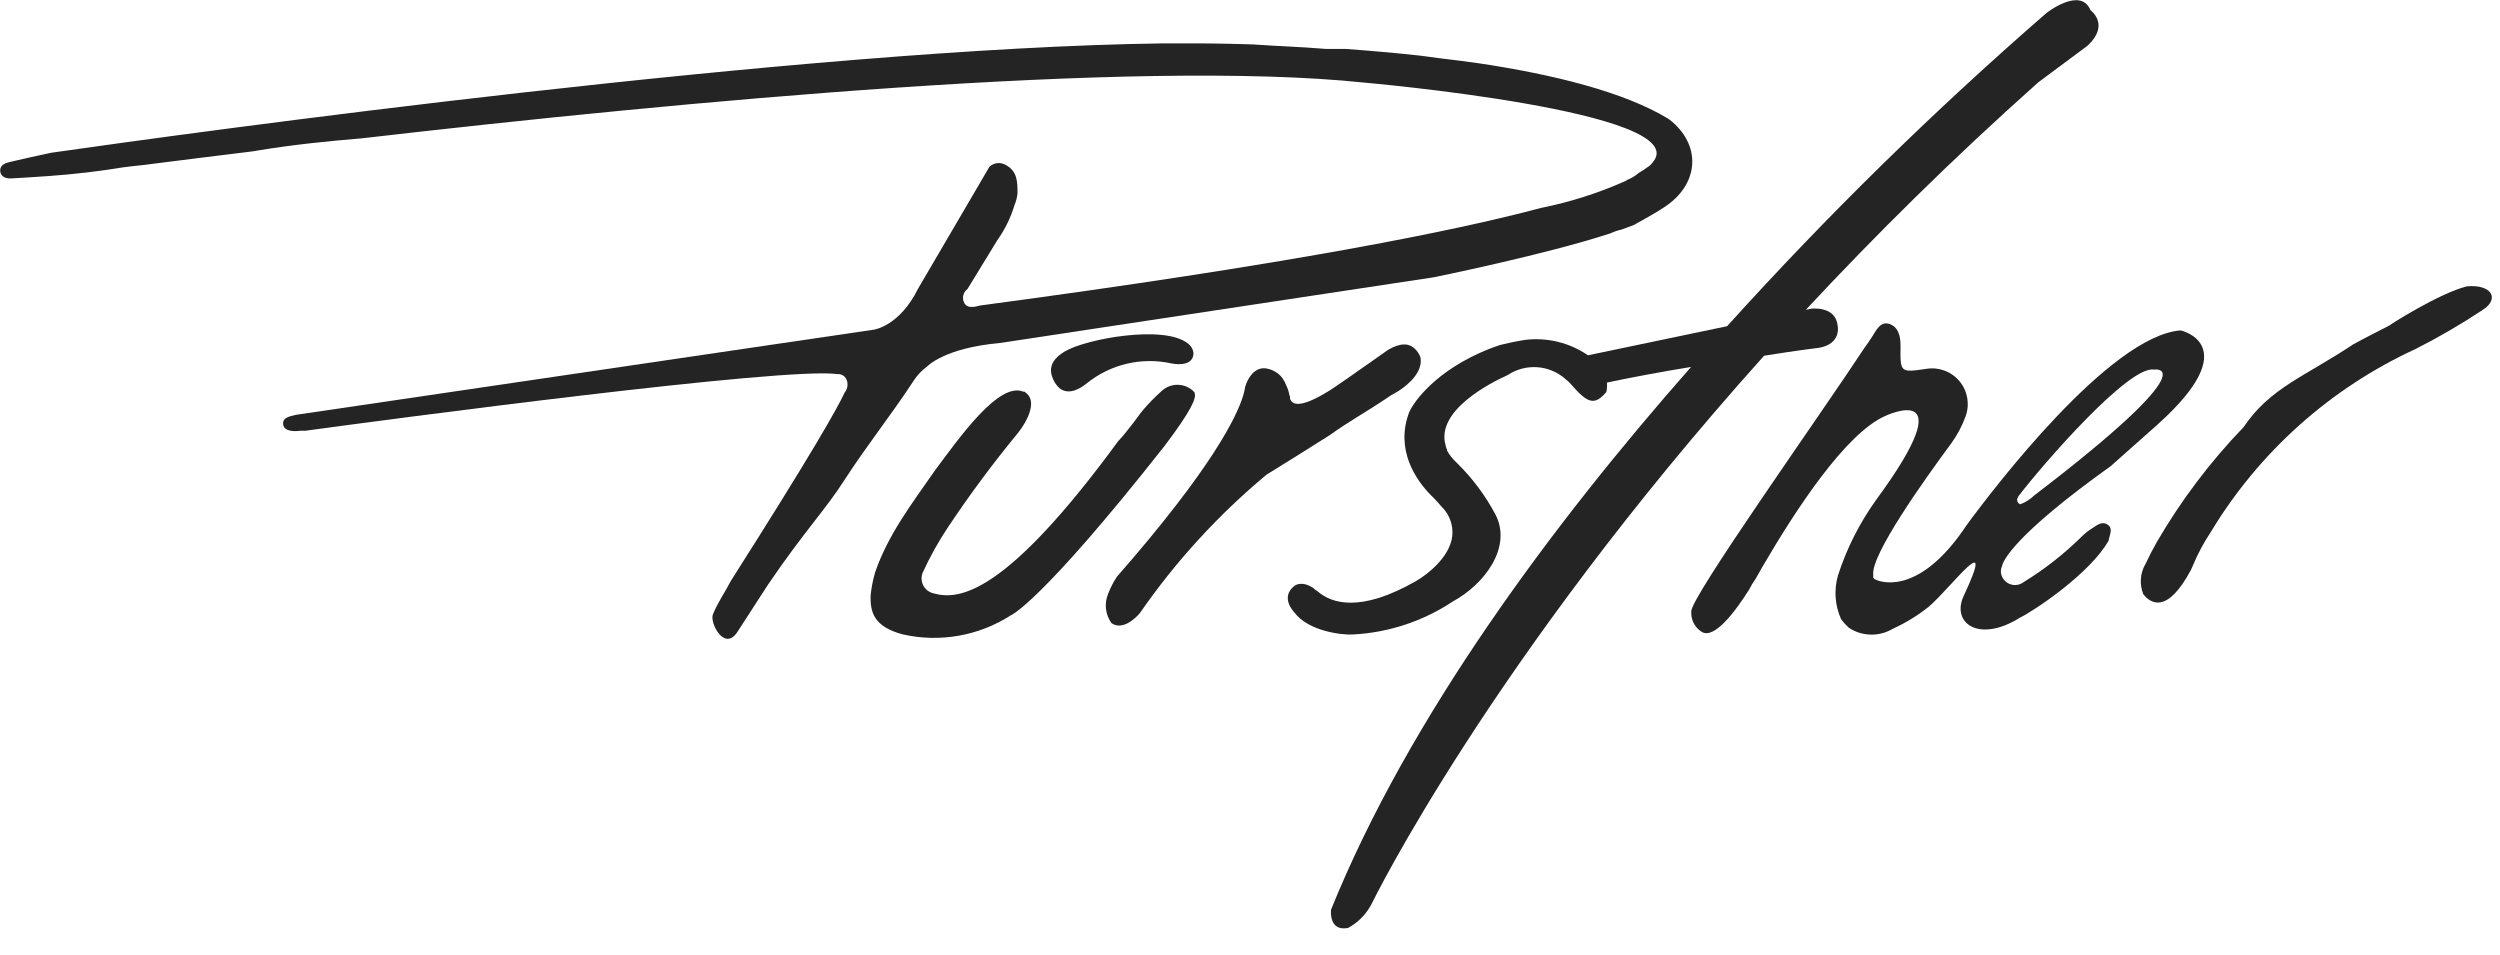
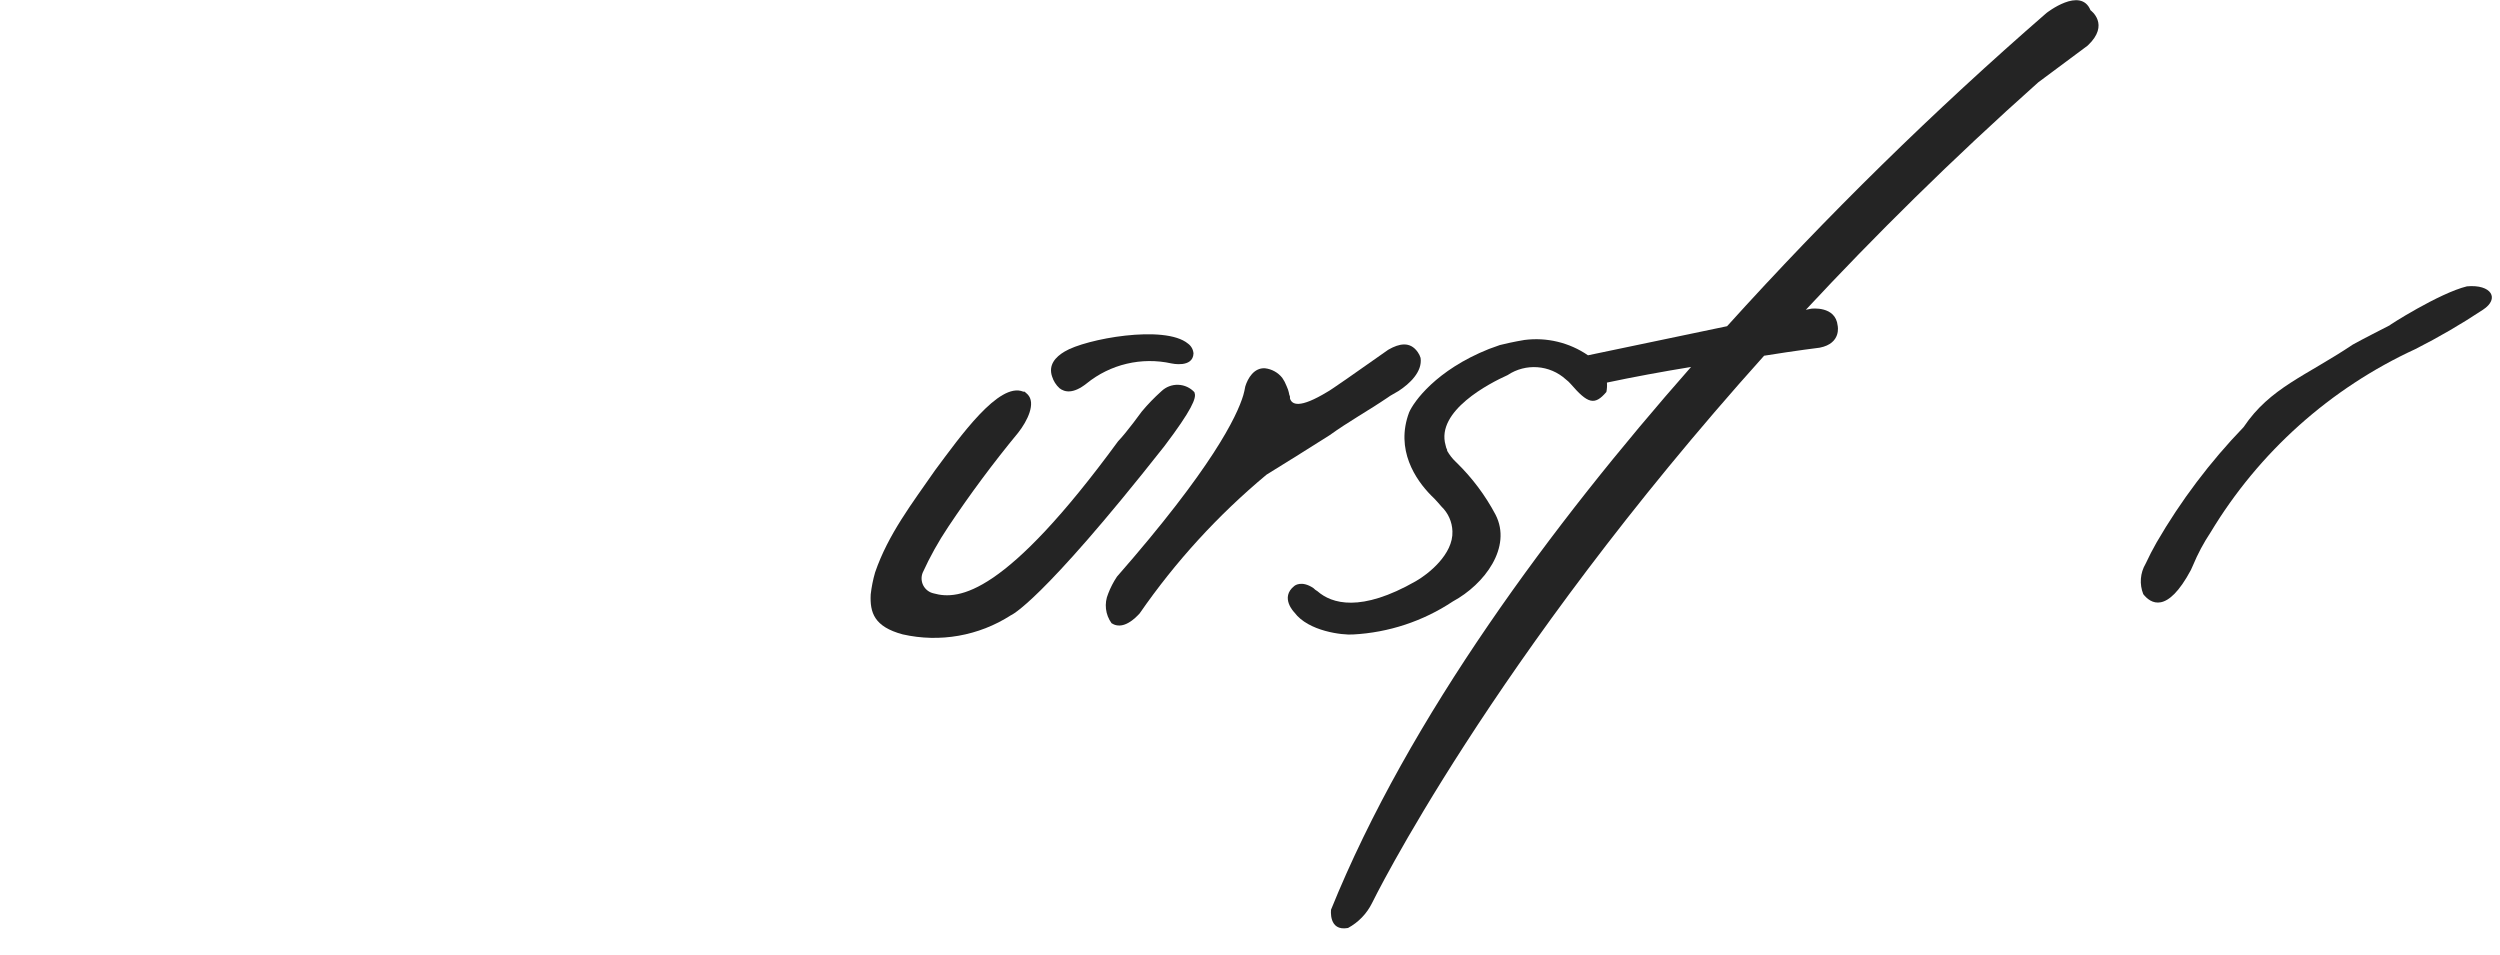
<svg xmlns="http://www.w3.org/2000/svg" width="110px" height="42px" viewBox="0 0 110 42">
  <title>pürstner copy</title>
  <g id="Page-1" stroke="none" stroke-width="1" fill="none" fill-rule="evenodd">
    <g id="KM-Logo-Friedhof" transform="translate(-1184, -1124)" fill="#242424" fill-rule="nonzero">
      <g id="pürstner-copy" transform="translate(1184, 1124)">
        <path d="M52.558,17.285 L52.558,17.261 C52.373,17.059 52.115,16.94 51.841,16.931 C51.567,16.922 51.302,17.023 51.104,17.212 C50.795,17.488 50.506,17.786 50.241,18.104 C50.241,18.104 49.582,19.015 49.195,19.417 C44.252,26.167 42.197,26.424 41.083,26.109 C40.888,26.068 40.722,25.942 40.628,25.767 C40.535,25.591 40.524,25.383 40.598,25.198 C40.917,24.497 41.293,23.823 41.722,23.182 C42.677,21.75 43.704,20.367 44.8,19.039 C45.207,18.521 45.594,17.736 45.211,17.348 L45.081,17.232 L45.022,17.232 C43.952,16.791 42.241,19.219 41.146,20.687 C40.138,22.141 39.081,23.507 38.505,25.184 C38.413,25.501 38.348,25.825 38.311,26.153 C38.272,26.952 38.461,27.573 39.716,27.912 C41.351,28.283 43.066,27.981 44.475,27.074 C44.475,27.074 45.749,26.589 51.23,19.635 C52.437,18.041 52.659,17.493 52.558,17.285 Z" id="Path" />
        <path d="M46.844,15.468 C46.442,15.705 46.118,16.059 46.292,16.568 C46.352,16.762 46.463,16.938 46.612,17.077 L46.612,17.077 C46.849,17.266 47.227,17.333 47.804,16.878 C48.85,16.026 50.228,15.699 51.545,15.991 C51.545,15.991 52.49,16.204 52.514,15.55 L52.514,15.55 C52.5,15.378 52.412,15.22 52.272,15.119 C51.249,14.271 47.76,14.911 46.844,15.468 Z" id="Path" />
-         <path d="M40.797,16.122 L40.797,16.122 C40.797,16.122 41.543,15.313 43.971,15.095 L62.918,12.226 L63.078,12.202 C63.078,12.202 68.026,11.199 70.87,10.263 C71.025,10.191 71.187,10.135 71.355,10.099 L71.888,9.9 C72.333,9.643 72.784,9.415 73.22,9.12 C74.718,8.151 74.882,6.493 73.584,5.364 L73.438,5.248 L73.385,5.214 C71.447,4.041 68.336,3.276 65.113,2.791 L64.265,2.675 C63.684,2.607 63.102,2.534 62.521,2.452 C61.377,2.326 60.253,2.229 59.196,2.152 L58.339,2.152 C57.001,2.045 56.337,2.04 55.102,1.953 C53.687,1.909 52.8,1.909 52.8,1.909 L52.8,1.909 C52.272,1.909 51.768,1.909 51.404,1.909 L51.162,1.909 C35.345,2.118 8.378,5.844 2.253,6.721 C1.652,6.852 1.052,6.978 0.451,7.123 C0.228,7.177 -0.034,7.254 0.015,7.574 C0.068,7.816 0.31,7.86 0.499,7.85 C1.614,7.787 2.719,7.719 3.814,7.589 L4.274,7.53 C4.536,7.496 4.797,7.463 5.059,7.419 C5.481,7.346 5.902,7.303 6.324,7.259 C7.724,7.08 9.343,6.876 11.131,6.658 L11.33,6.624 C12.88,6.367 14.407,6.212 15.923,6.086 C29.928,4.468 49.97,2.578 60.02,3.634 C60.02,3.634 74.65,4.909 72.716,7.148 C72.656,7.233 72.579,7.304 72.489,7.356 C72.37,7.449 72.244,7.532 72.111,7.603 C71.957,7.737 71.782,7.844 71.592,7.918 L71.539,7.957 C70.342,8.492 69.088,8.892 67.803,9.149 C63.965,10.176 56.696,11.63 43.128,13.442 L43.021,13.467 C42.913,13.5 42.799,13.511 42.687,13.5 L42.619,13.5 L42.672,13.5 C42.58,13.487 42.498,13.436 42.444,13.36 C42.312,13.145 42.367,12.865 42.57,12.715 L43.879,10.574 C44.216,10.1 44.473,9.575 44.64,9.018 C44.711,8.853 44.755,8.678 44.77,8.5 C44.77,8.015 44.77,7.53 44.252,7.259 C44.022,7.123 43.73,7.154 43.535,7.337 L40.395,12.701 C39.585,14.348 38.456,14.504 38.456,14.504 L13.011,18.254 C12.749,18.322 12.42,18.366 12.459,18.676 C12.497,18.986 12.943,18.991 13.219,18.952 L13.442,18.952 C16.994,18.467 34.56,16.127 36.843,16.461 C37.009,16.446 37.167,16.535 37.24,16.684 C37.331,16.88 37.301,17.11 37.163,17.275 C36.862,17.925 35.786,19.853 32.162,25.552 C31.885,26.085 31.6,26.473 31.367,27.035 C31.222,27.389 31.852,28.653 32.423,27.839 L33.785,25.736 C35.389,23.371 36.324,22.431 37.177,21.089 C38.146,19.592 39.217,18.254 40.191,16.767 C40.35,16.515 40.555,16.296 40.797,16.122 Z" id="Path" />
        <path d="M108.546,12.599 L108.546,12.599 C107.33,12.895 105.057,14.348 105.154,14.31 L105.154,14.31 C104.922,14.431 103.899,14.949 103.521,15.163 C101.462,16.544 99.887,17.052 98.719,18.792 C97.244,20.323 95.958,22.027 94.891,23.866 L94.891,23.866 C94.716,24.171 94.556,24.486 94.406,24.806 C94.166,25.212 94.129,25.706 94.304,26.143 C94.624,26.55 95.351,27.04 96.398,25.082 C96.398,25.082 96.432,25 96.49,24.878 C96.701,24.37 96.961,23.883 97.265,23.425 C99.391,19.894 102.53,17.085 106.274,15.361 C107.3,14.842 108.295,14.262 109.254,13.626 C110,13.137 109.622,12.502 108.546,12.599 Z" id="Path" />
        <path d="M61.057,17.493 L61.057,17.493 L61.057,17.493 L61.169,17.416 L61.537,17.203 C62.022,16.888 62.593,16.355 62.506,15.749 C62.479,15.657 62.437,15.57 62.38,15.492 C62.041,15.007 61.561,15.119 61.106,15.376 L61.067,15.4 C59.788,16.306 58.47,17.222 58.421,17.232 C57.171,17.993 56.841,17.804 56.759,17.532 L56.759,17.532 L56.759,17.489 C56.759,17.45 56.759,17.421 56.73,17.372 C56.716,17.293 56.697,17.216 56.672,17.14 L56.609,16.985 C56.561,16.858 56.497,16.737 56.42,16.626 C56.233,16.39 55.959,16.238 55.659,16.204 C55.174,16.175 54.903,16.645 54.792,17.004 C54.77,17.135 54.74,17.264 54.704,17.392 L54.704,17.392 C54.423,18.327 53.333,20.59 49.146,25.373 C48.989,25.608 48.859,25.86 48.759,26.124 C48.578,26.553 48.635,27.046 48.909,27.422 C49.17,27.592 49.578,27.607 50.144,26.991 C51.72,24.712 53.598,22.658 55.727,20.885 C56.517,20.401 57.544,19.756 58.508,19.146 C59.327,18.555 60.214,18.065 61.057,17.493 Z" id="Path" />
-         <path d="M92.744,23.09 C92.516,22.921 92.284,23.09 92.085,23.226 C91.909,23.333 91.747,23.46 91.6,23.604 C90.826,24.37 89.966,25.045 89.037,25.615 C88.896,25.721 88.716,25.763 88.543,25.73 C88.369,25.697 88.218,25.592 88.126,25.441 C88.024,25.279 88.011,25.076 88.092,24.903 C88.131,24.694 88.577,23.58 92.875,20.507 L94.92,18.69 C98.855,15.167 95.947,14.537 95.947,14.537 C92.831,14.78 87.709,21.496 86.522,23.119 C84.317,26.439 82.529,25.504 82.529,25.504 L82.529,25.504 C82.485,25.487 82.447,25.457 82.422,25.416 C82.422,25.416 82.422,25.363 82.422,25.339 C82.42,25.319 82.42,25.3 82.422,25.281 C82.326,24.404 84.652,21.133 85.868,19.49 C86.125,19.132 86.332,18.741 86.483,18.327 C86.678,17.803 86.58,17.215 86.226,16.783 C85.872,16.351 85.315,16.14 84.763,16.229 C83.605,16.398 83.61,16.398 83.624,15.226 C83.624,14.819 83.547,14.397 83.14,14.256 C82.733,14.116 82.548,14.547 82.359,14.838 C82.253,15.003 82.141,15.164 82.025,15.322 C80.116,18.23 74.33,26.361 74.417,26.909 C74.417,26.943 74.417,26.977 74.417,27.015 C74.429,27.33 74.594,27.619 74.858,27.791 C75.411,28.169 76.351,26.909 76.961,25.944 C77.044,25.775 77.141,25.613 77.252,25.46 C77.344,25.29 77.441,25.121 77.543,24.946 L77.543,24.946 C79.026,22.402 81.206,19.078 82.941,18.307 C82.941,18.307 86.522,16.592 82.539,22.01 C81.816,23.019 81.254,24.134 80.872,25.315 C80.686,25.957 80.736,26.644 81.012,27.253 C81.113,27.385 81.225,27.508 81.347,27.621 C81.93,28.008 82.684,28.025 83.285,27.665 C83.85,27.408 84.38,27.083 84.865,26.696 C85.868,25.838 87.874,23.081 86.406,26.211 C85.839,27.413 87.074,28.309 88.872,27.18 C89.454,26.904 91.964,25.242 92.778,23.788 C92.822,23.526 92.986,23.26 92.744,23.09 Z M88.833,21.806 C89.909,20.401 93.679,16.069 94.77,16.263 C94.77,16.263 97.294,15.846 89.497,21.806 C89.324,21.976 89.116,22.107 88.887,22.189 C88.887,22.189 88.625,22.082 88.833,21.806 Z" id="Shape" />
        <path d="M80.067,15.298 C81.037,15.109 80.857,14.329 80.857,14.329 C80.765,13.442 79.694,13.583 79.694,13.583 L79.457,13.631 C82.471,10.394 85.868,7.022 89.681,3.625 L91.857,2.006 C92.856,1.071 91.983,0.451 91.983,0.451 C91.547,-0.611 90.045,0.572 90.045,0.572 C85.087,4.878 80.394,9.48 75.992,14.353 L69.872,15.633 C69.053,15.071 68.056,14.831 67.071,14.959 C66.586,15.041 66.208,15.129 65.995,15.182 L65.511,15.356 C63.185,16.287 62.206,17.673 62.002,18.143 C61.382,19.79 62.293,21.113 62.971,21.801 C63.136,21.947 63.422,22.286 63.422,22.286 C63.72,22.572 63.894,22.963 63.907,23.376 C63.95,24.389 62.841,25.261 62.298,25.571 C59.875,26.957 58.596,26.565 57.966,26.012 C57.901,25.976 57.842,25.931 57.791,25.877 C57.258,25.518 56.953,25.78 56.953,25.78 C56.299,26.293 56.953,26.948 56.953,26.948 C57.568,27.781 59.08,27.951 59.531,27.917 C61.1,27.835 62.618,27.333 63.926,26.463 C65.322,25.707 66.543,24.074 65.801,22.64 L65.801,22.64 C65.352,21.793 64.773,21.021 64.086,20.352 L64.086,20.352 C64.073,20.342 64.062,20.331 64.052,20.319 C63.902,20.177 63.775,20.013 63.674,19.834 L63.674,19.834 L63.674,19.795 C63.641,19.731 63.618,19.663 63.606,19.592 C63.17,18.08 65.544,16.859 66.334,16.505 C67.131,15.972 68.188,16.05 68.898,16.694 C68.976,16.752 69.047,16.819 69.111,16.893 C69.857,17.755 70.158,17.862 70.681,17.246 C70.708,17.111 70.716,16.972 70.705,16.834 C71.863,16.587 73.162,16.35 74.407,16.146 C68.326,23.047 61.997,31.546 58.567,40.022 C58.567,40.022 58.441,40.991 59.313,40.831 C59.77,40.584 60.139,40.201 60.369,39.736 C60.369,39.736 65.569,29.075 77.62,15.652 C79.069,15.419 80.067,15.298 80.067,15.298 Z" id="Path" />
      </g>
    </g>
  </g>
</svg>